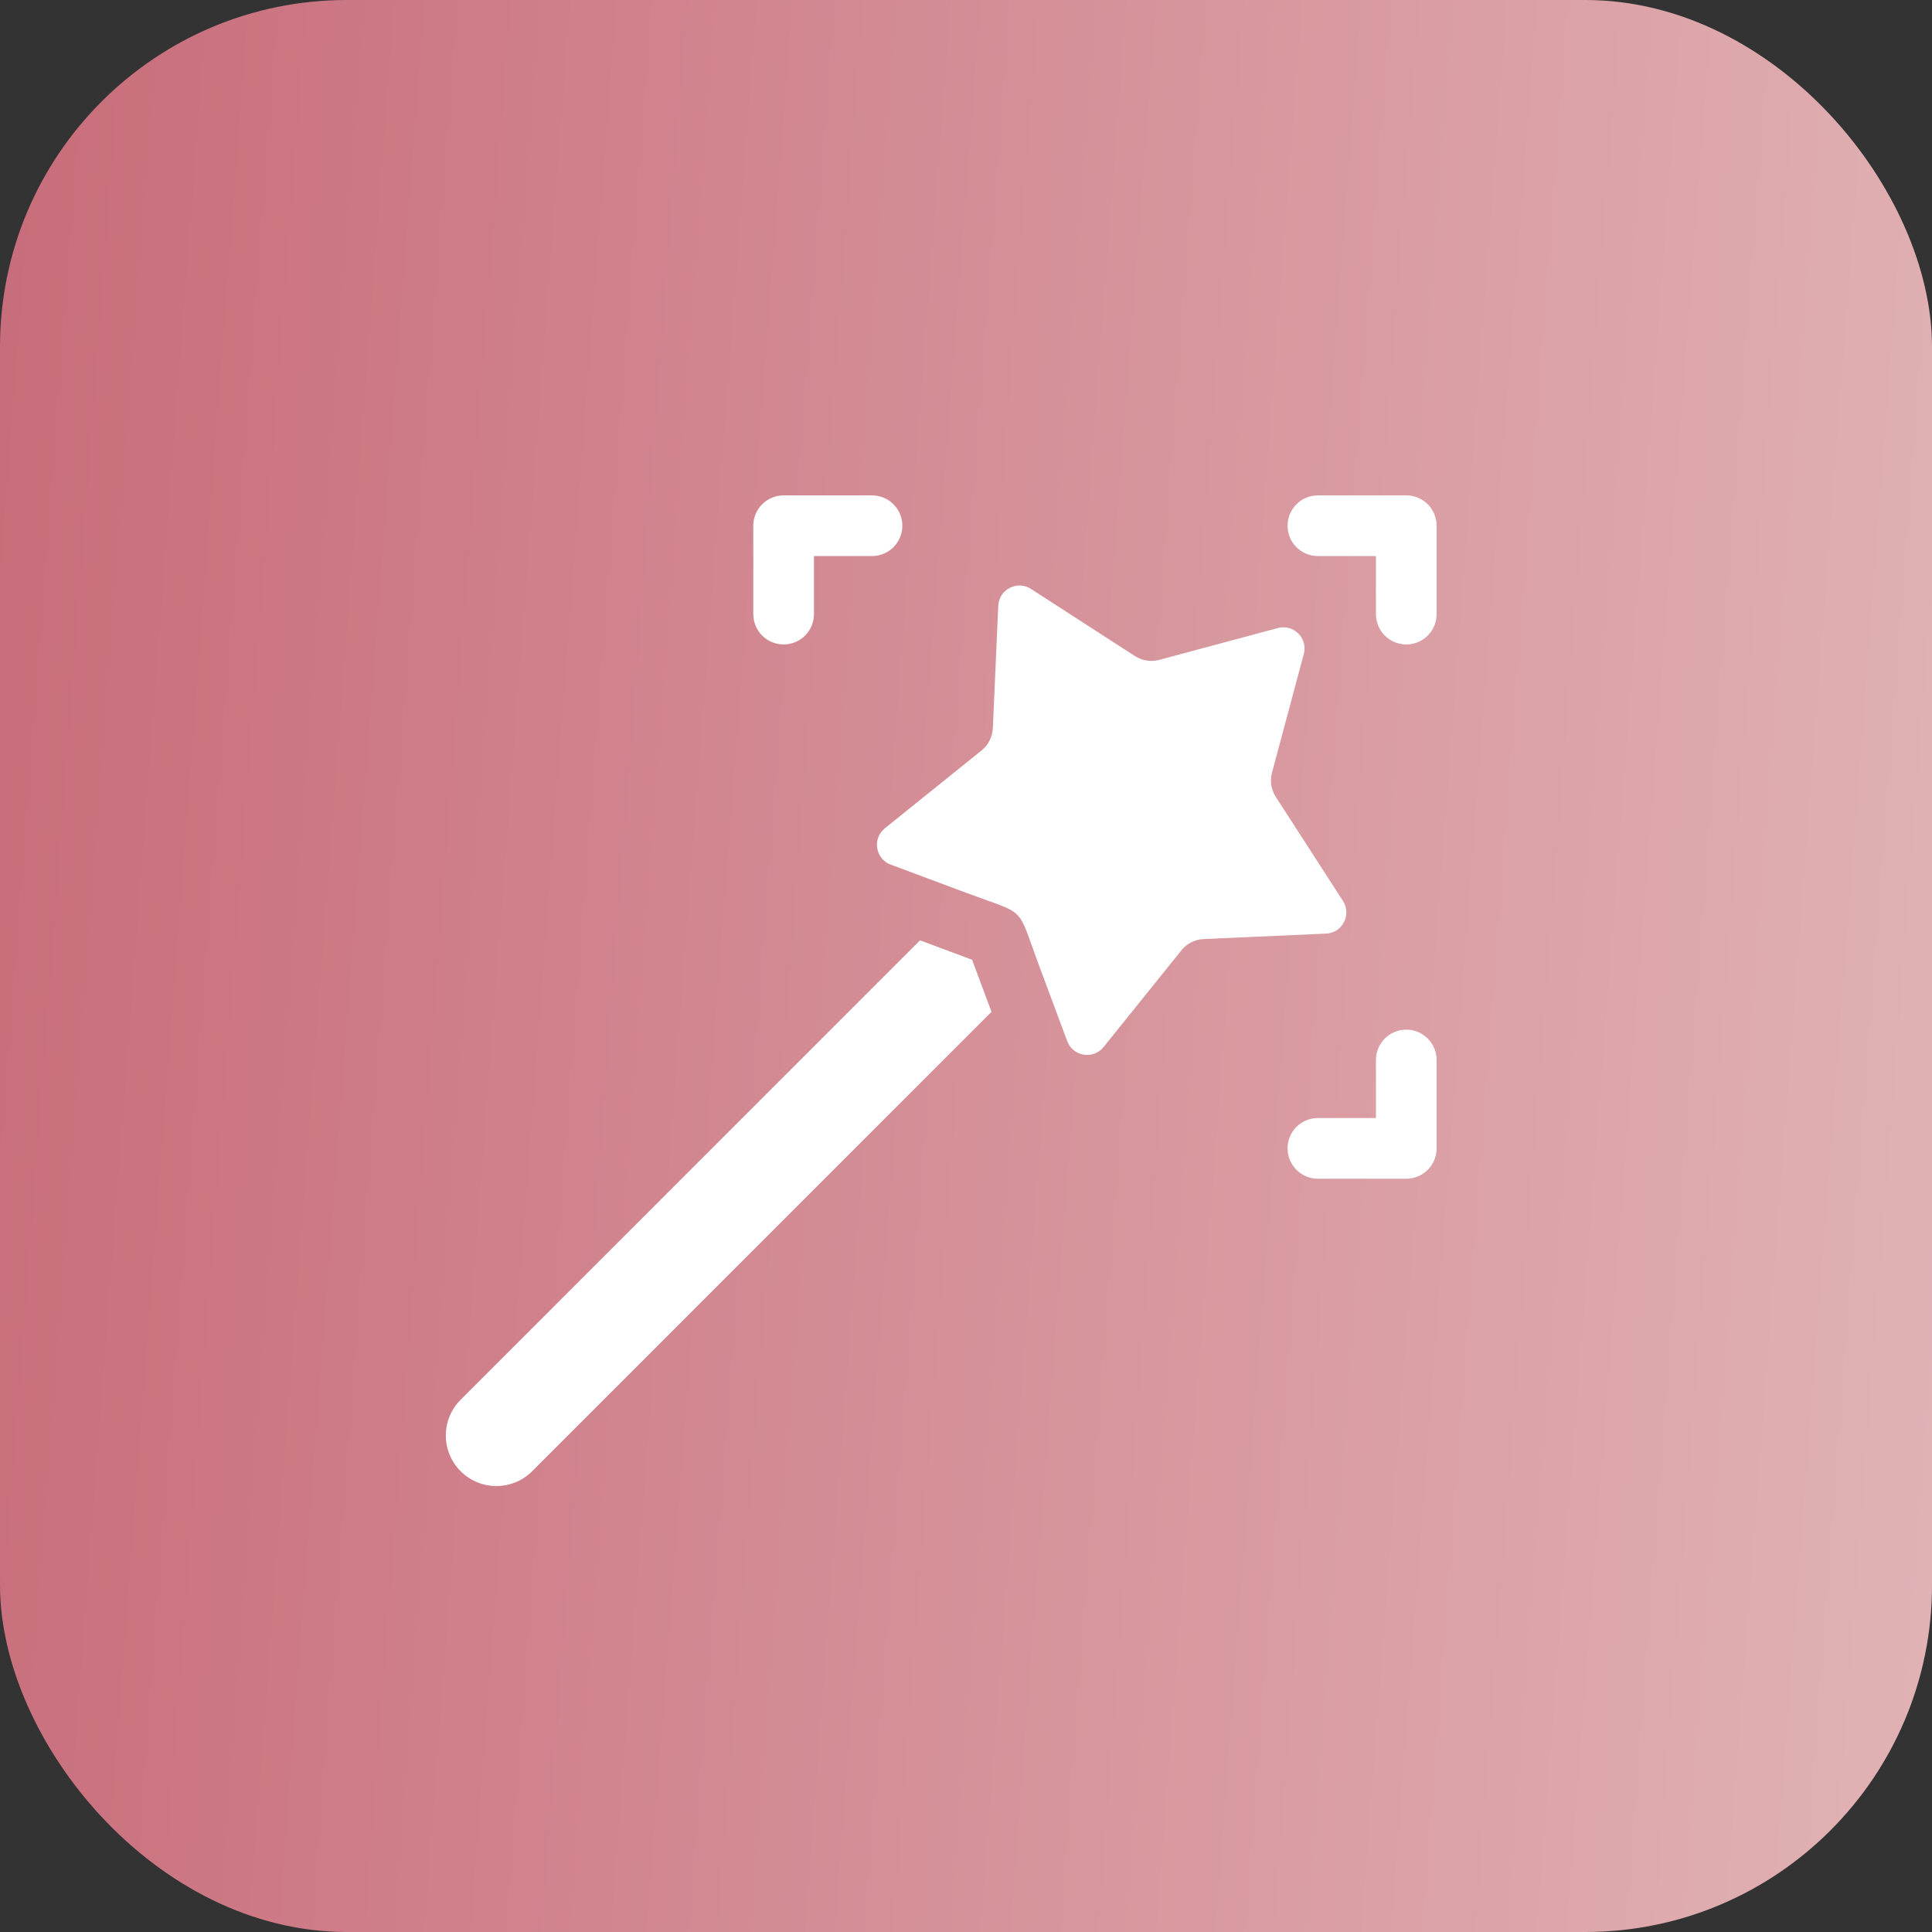
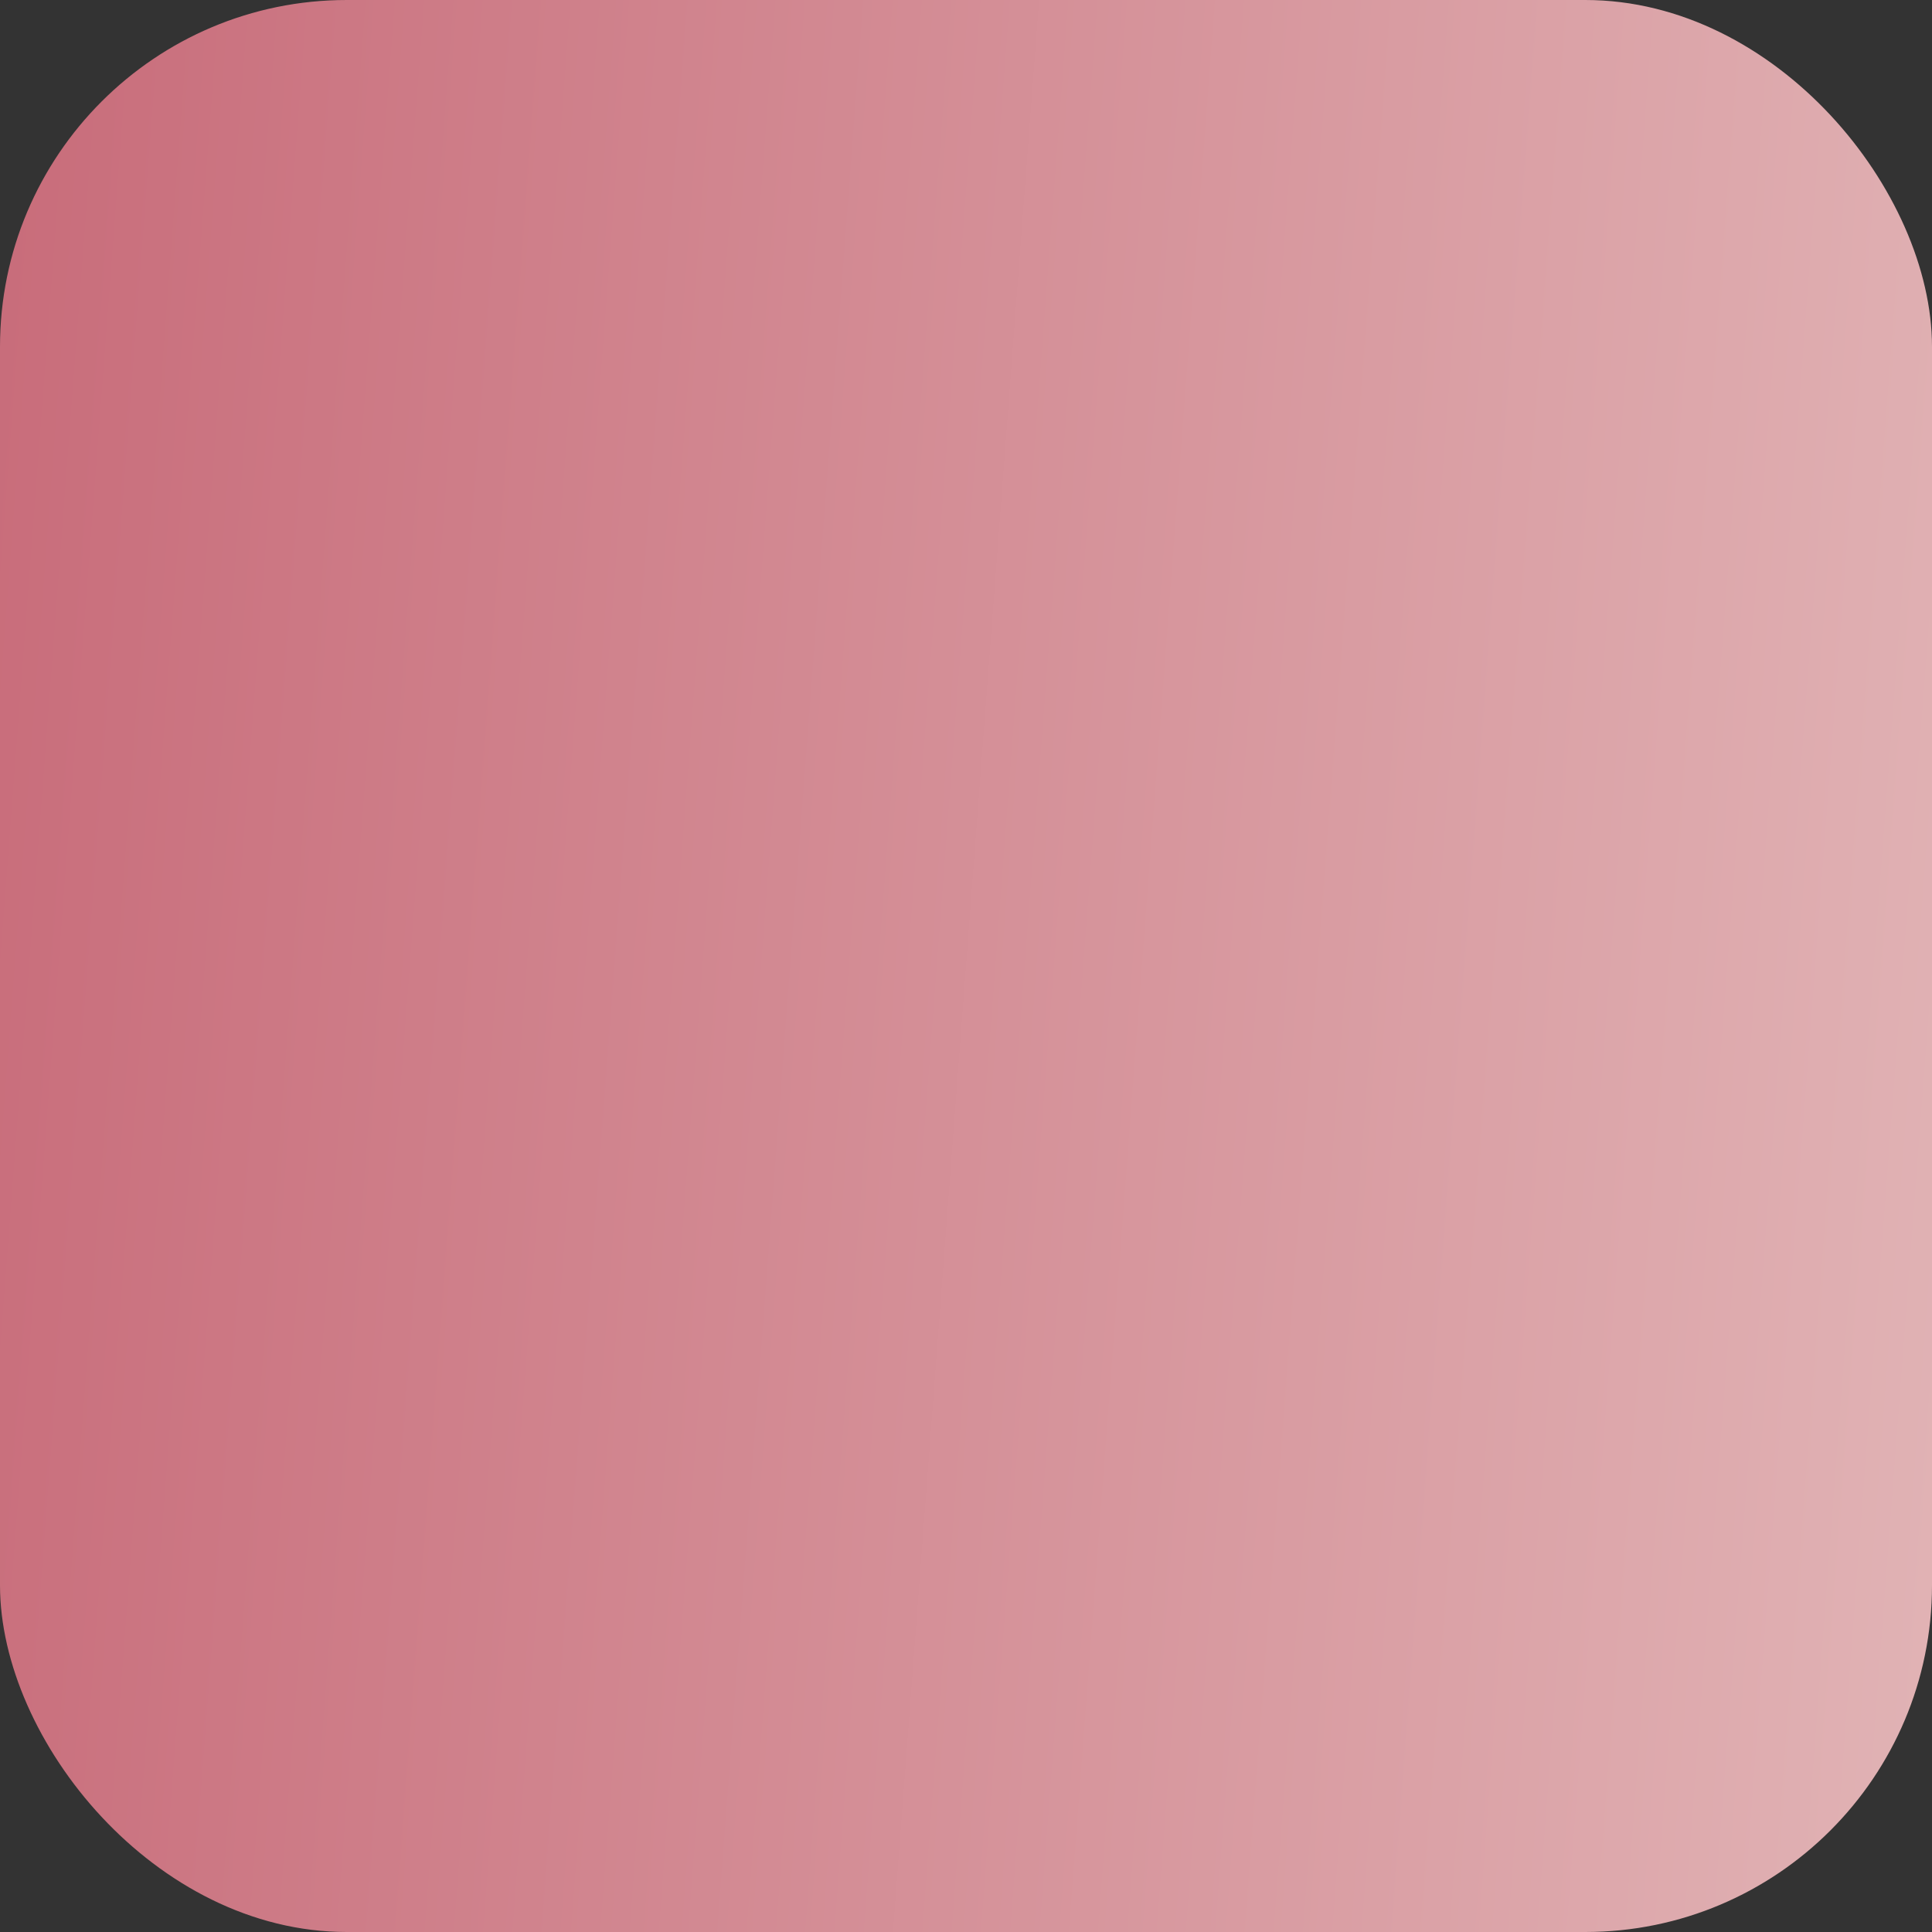
<svg xmlns="http://www.w3.org/2000/svg" width="39" height="39" viewBox="0 0 39 39" fill="none">
  <rect x="0" y="0" width="39" height="39" fill="#333333" stroke="none" />
  <rect width="39" height="39" rx="7" fill="url(#paint0_linear_17_11534)" />
  <g clip-path="url(#clip0_17_11534)">
-     <path d="M28.387 10H26.603C26.265 10 25.991 10.274 25.991 10.613C25.991 10.951 26.265 11.225 26.603 11.225H27.775V12.397C27.775 12.735 28.049 13.009 28.387 13.009C28.726 13.009 29 12.735 29 12.397V10.613C29 10.274 28.726 10 28.387 10ZM28.387 20.785C28.049 20.785 27.775 21.059 27.775 21.397V22.569H26.603C26.265 22.569 25.991 22.843 25.991 23.181C25.991 23.52 26.265 23.794 26.603 23.794H28.387C28.726 23.794 29 23.52 29 23.181V21.397C29 21.059 28.726 20.785 28.387 20.785ZM15.819 13.009C16.157 13.009 16.431 12.735 16.431 12.397V11.225H17.603C17.941 11.225 18.215 10.951 18.215 10.613C18.215 10.274 17.941 10 17.603 10H15.819C15.48 10 15.206 10.274 15.206 10.613V12.397C15.206 12.735 15.48 13.009 15.819 13.009ZM18.572 18.982L9.299 28.256C8.9 28.654 8.9 29.3 9.299 29.699C9.697 30.097 10.343 30.097 10.742 29.699L20.015 20.425L19.623 19.374L18.572 18.982ZM27.109 18.186L25.754 16.087C25.707 16.015 25.677 15.934 25.663 15.849C25.65 15.765 25.655 15.678 25.677 15.596L26.319 13.202C26.405 12.884 26.113 12.592 25.794 12.678L23.401 13.32C23.319 13.342 23.233 13.347 23.148 13.334C23.064 13.321 22.983 13.29 22.911 13.244L20.811 11.888C20.533 11.709 20.166 11.899 20.151 12.229L20.042 14.698C20.038 14.785 20.016 14.87 19.976 14.948C19.937 15.026 19.882 15.094 19.814 15.149L17.862 16.72C17.603 16.928 17.67 17.339 17.981 17.454L19.524 18.03C20.742 18.483 20.515 18.256 20.968 19.473L21.543 21.016C21.659 21.328 22.07 21.394 22.278 21.135L23.849 19.183C23.903 19.116 23.971 19.06 24.049 19.021C24.127 18.982 24.212 18.959 24.299 18.956L26.768 18.846C27.099 18.832 27.288 18.464 27.109 18.186L27.109 18.186Z" fill="white" />
-   </g>
+     </g>
  <defs>
    <linearGradient id="paint0_linear_17_11534" x1="0" y1="0" x2="41.711" y2="3.154" gradientUnits="userSpaceOnUse">
      <stop stop-color="#C86C7A" />
      <stop offset="1" stop-color="#E1B3B5" />
    </linearGradient>
    <clipPath id="clip0_17_11534">
-       <rect width="20" height="20" fill="white" transform="translate(9 10)" />
-     </clipPath>
+       </clipPath>
  </defs>
</svg>